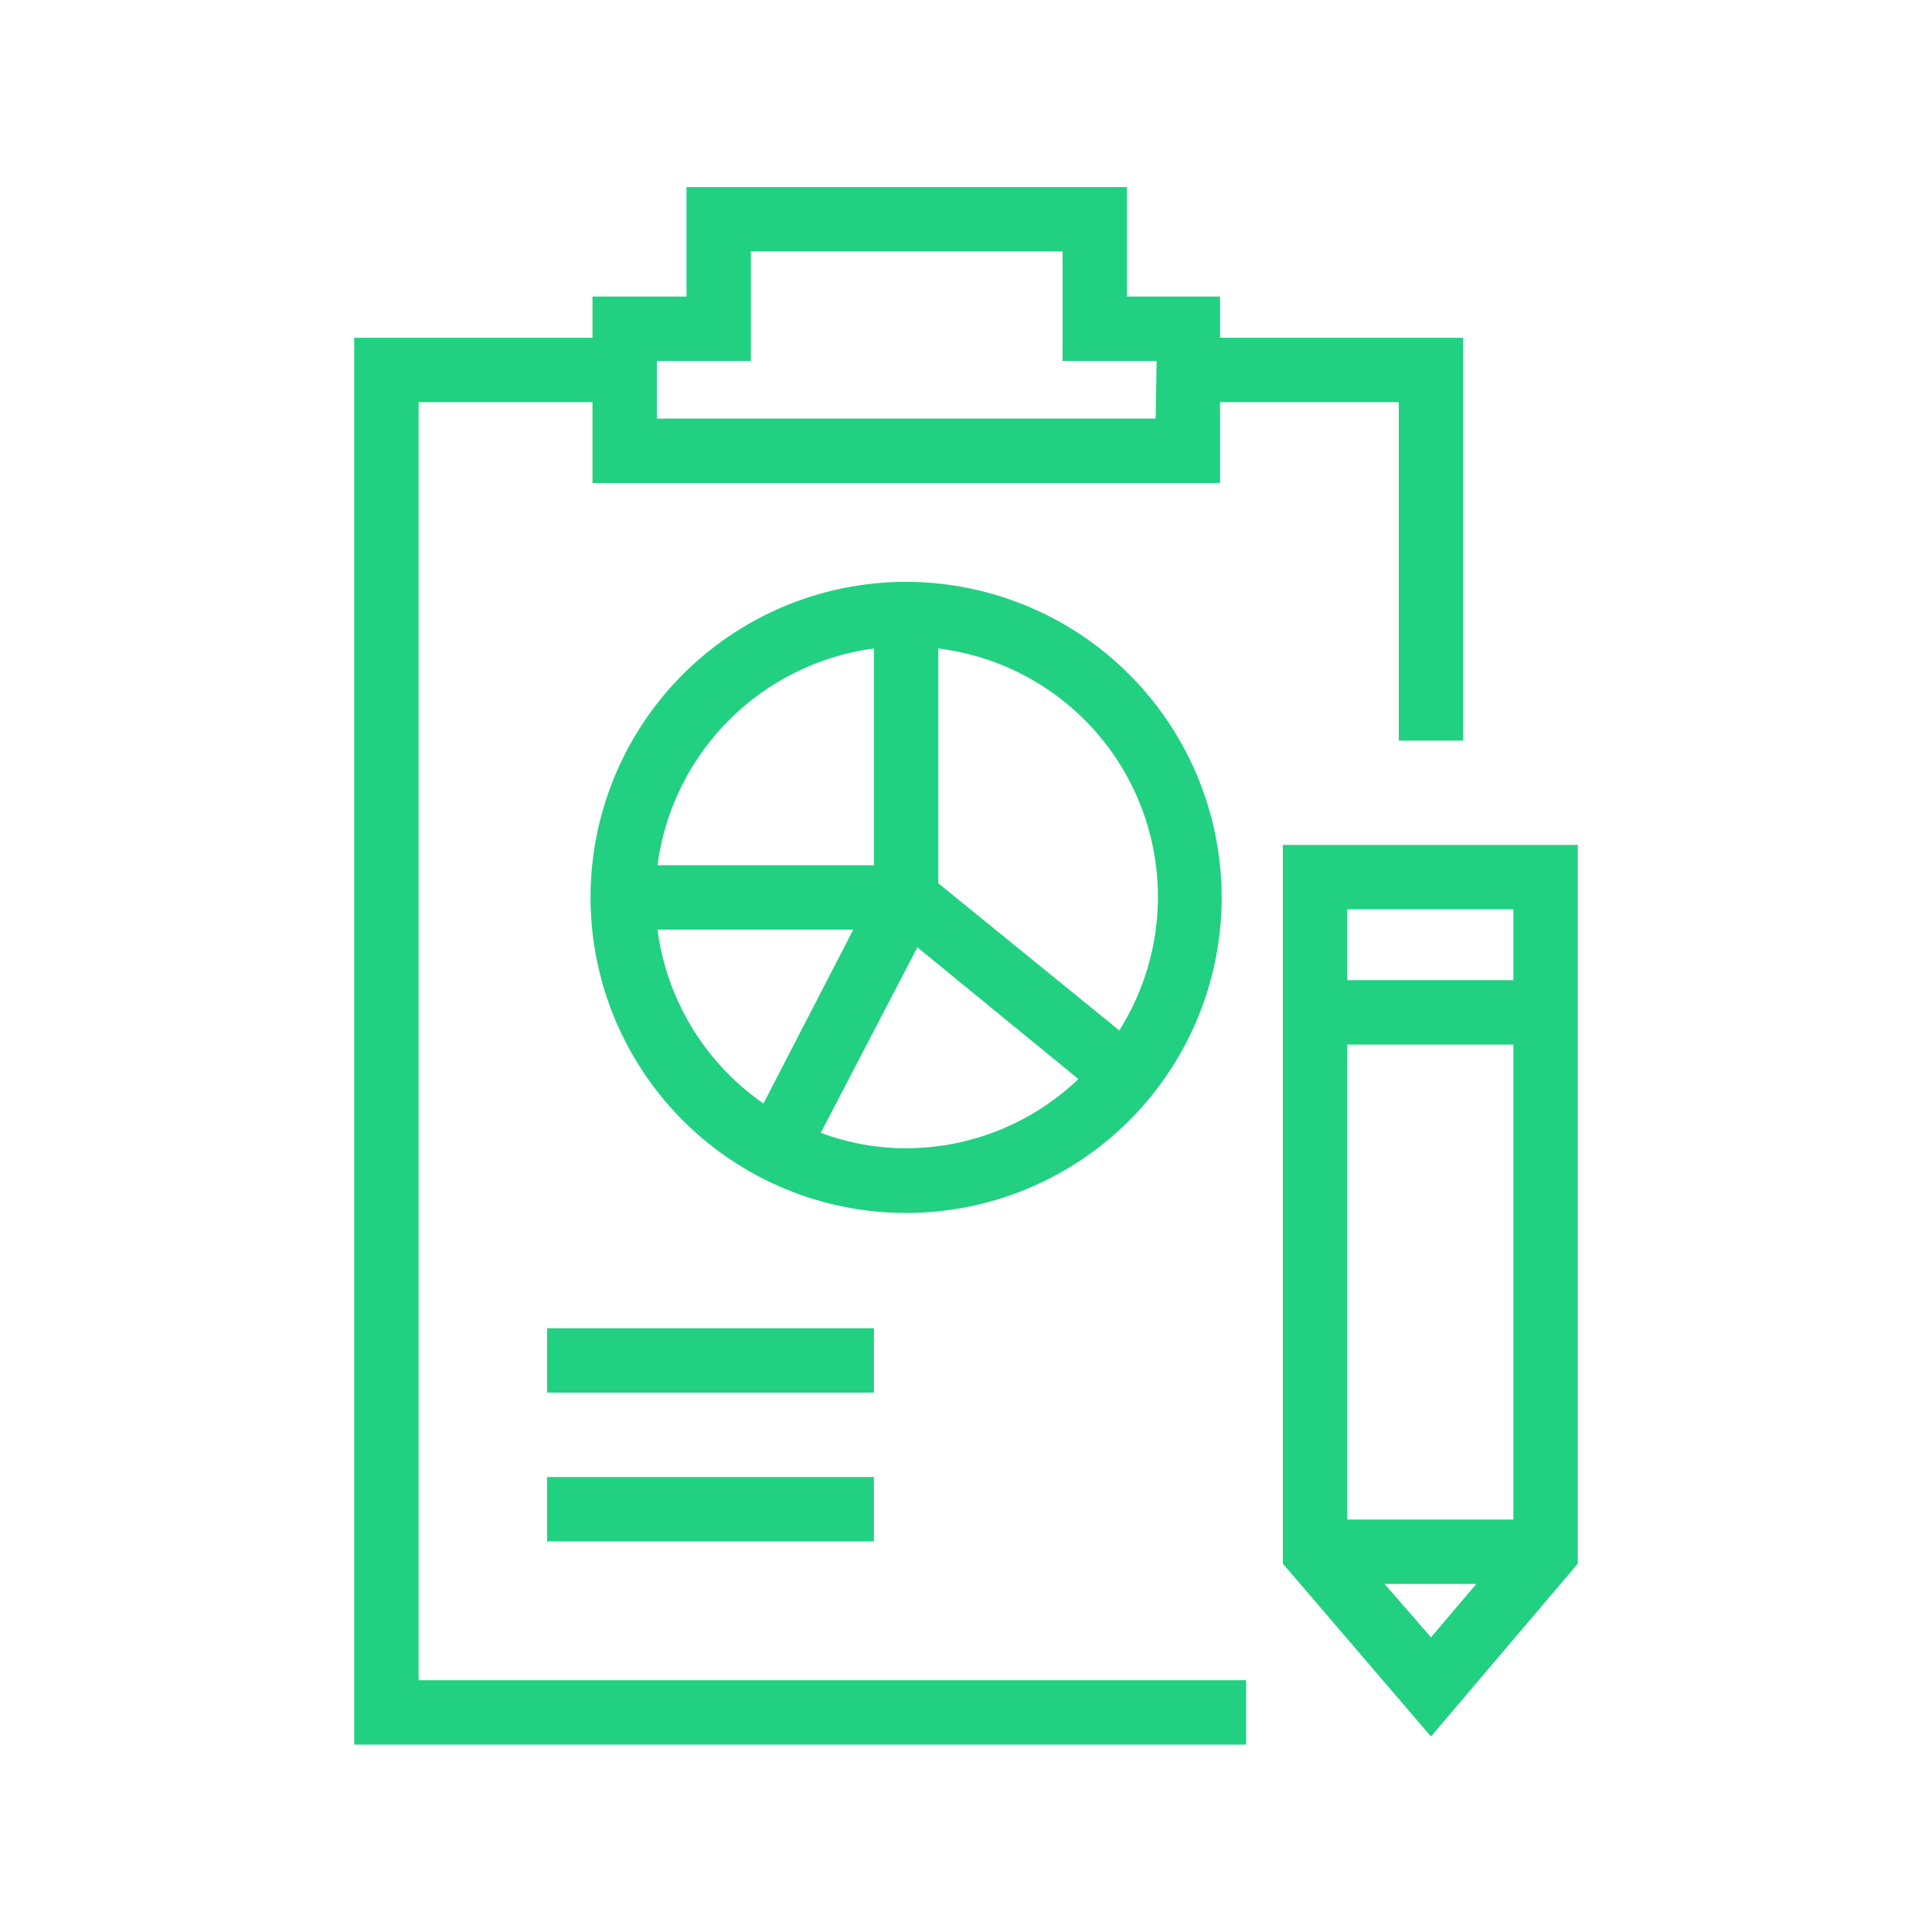
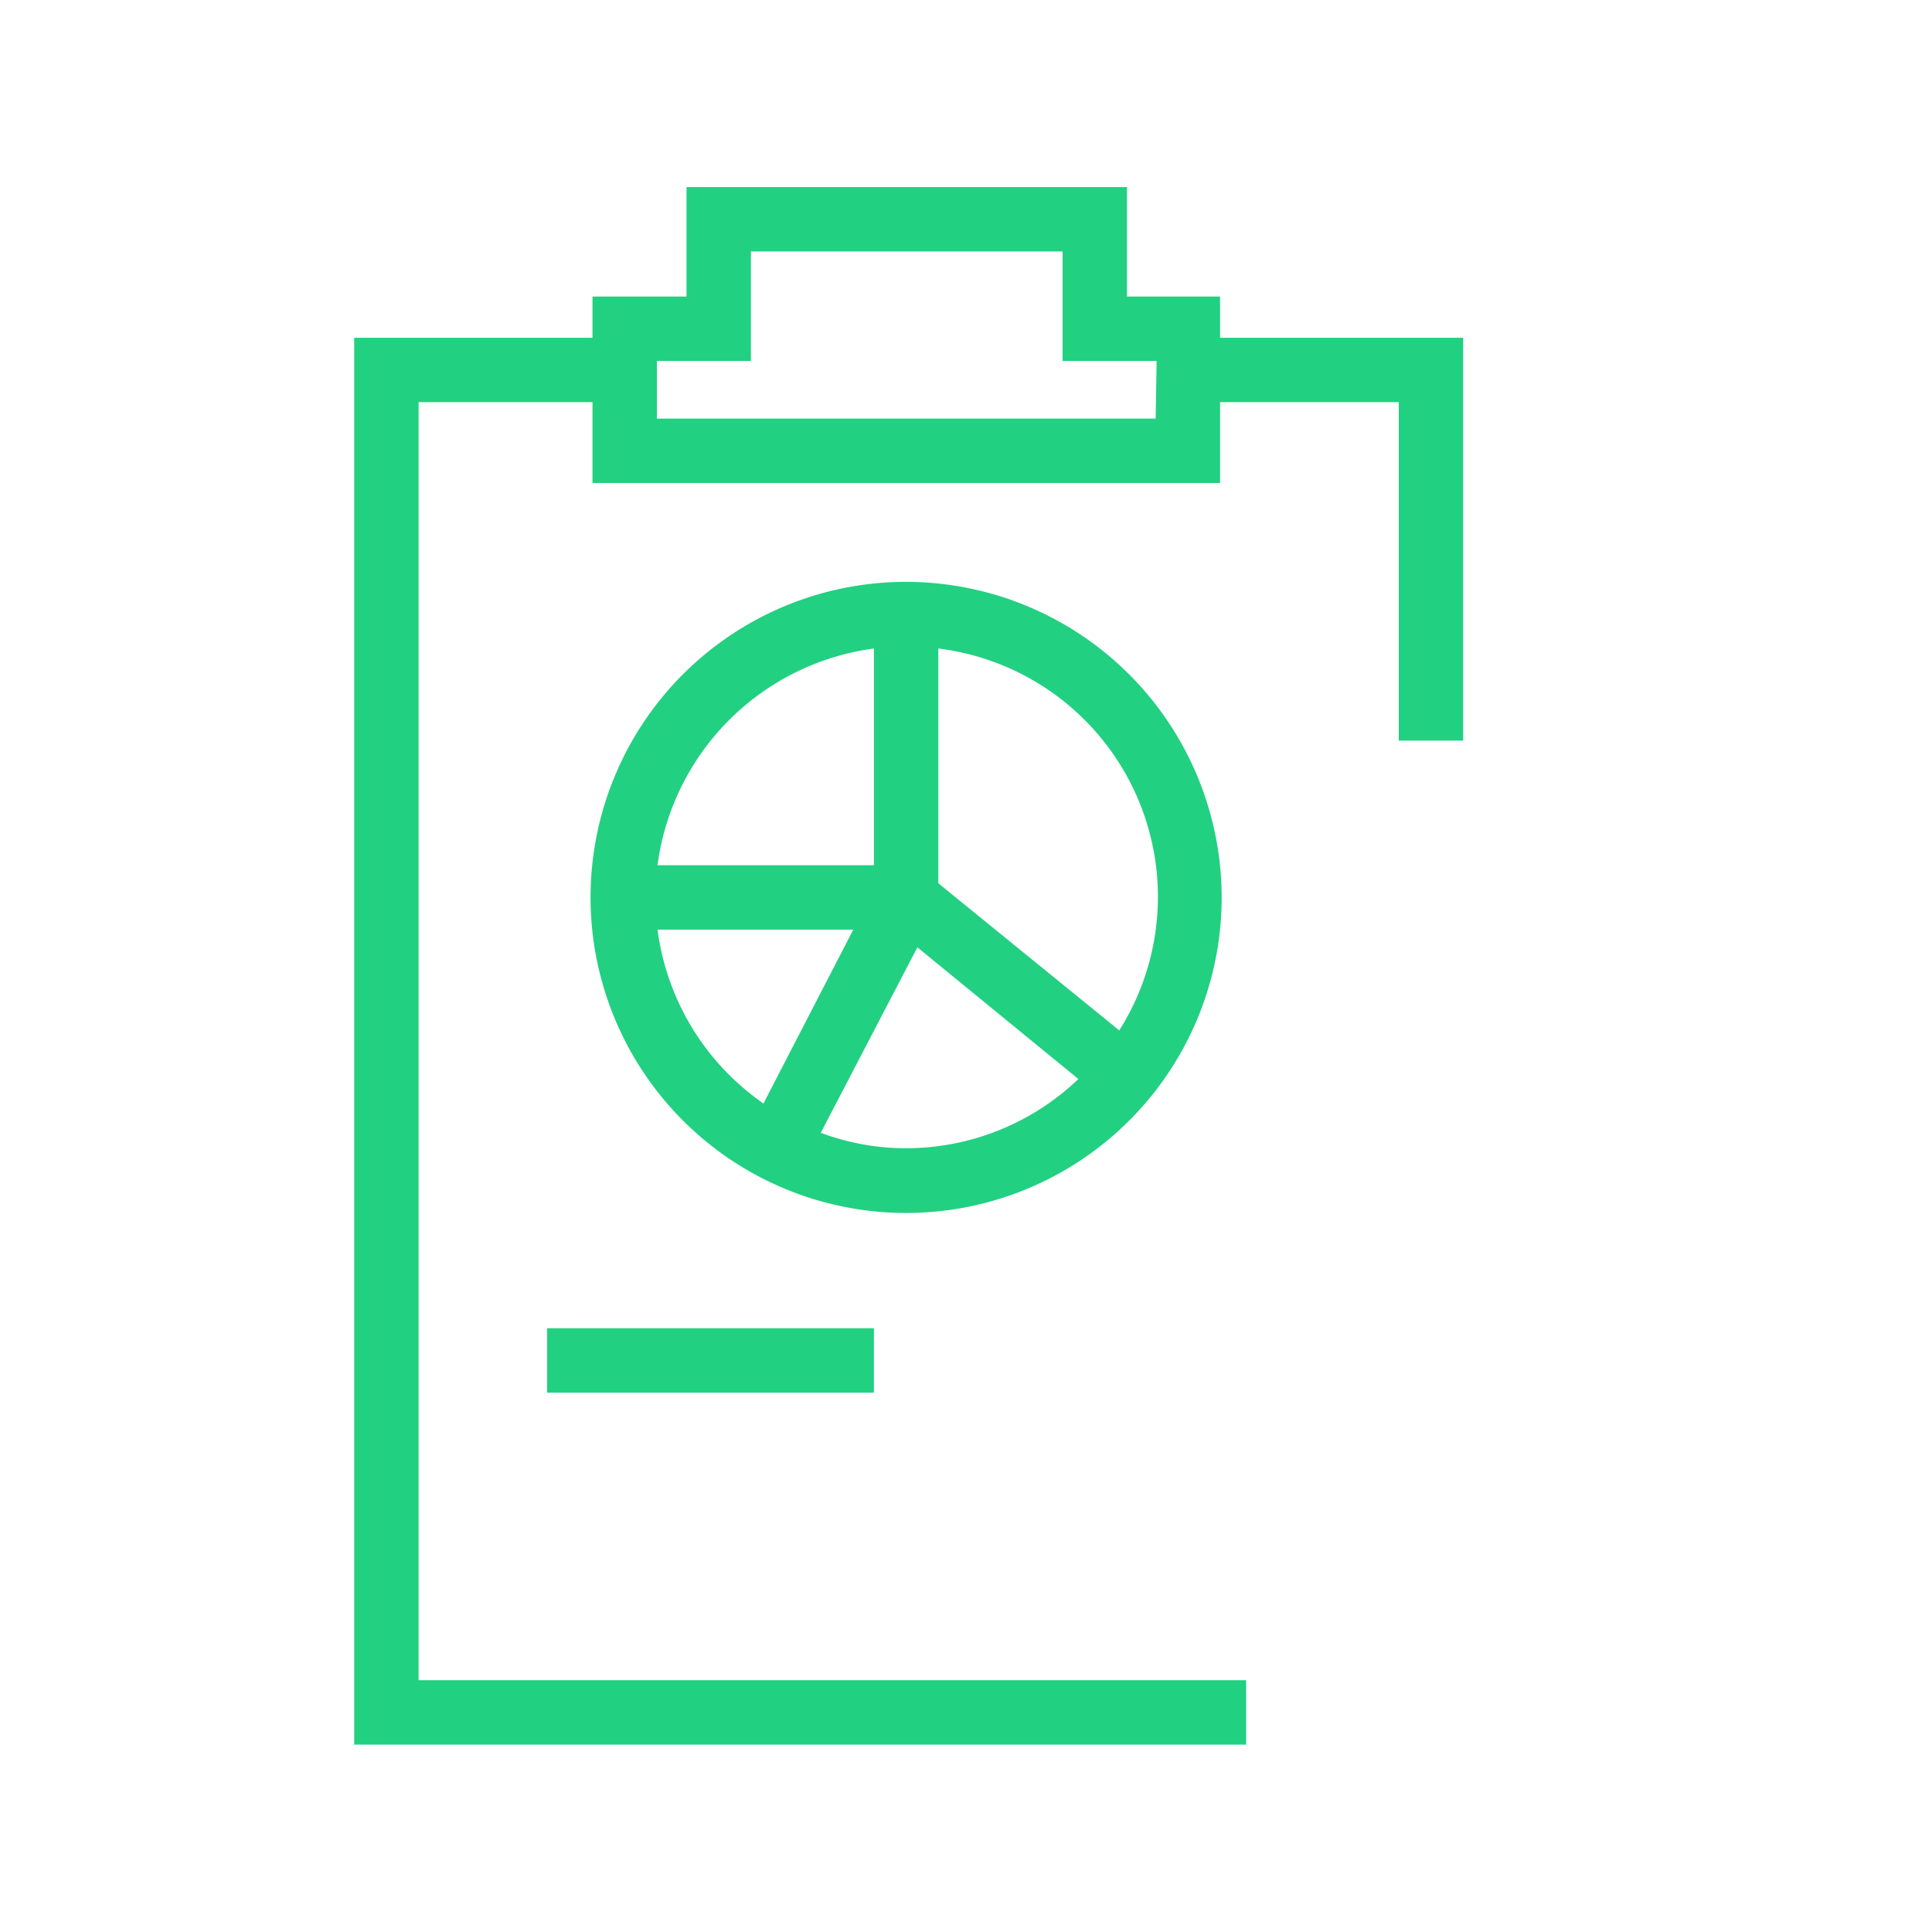
<svg xmlns="http://www.w3.org/2000/svg" id="Layer_1" data-name="Layer 1" viewBox="0 0 60 60">
  <defs>
    <style>.cls-1{fill:none;}.cls-2{fill:#22d081;}</style>
  </defs>
-   <rect class="cls-1" width="60" height="60" />
-   <path class="cls-2" d="M39.84,26.24V48.56l4.6,5.37L49,48.56V26.24Zm4.6,24.61L43,49.19h2.85ZM47,47.19H41.84V32.44H47Zm0-16.75H41.84v-2.2H47Z" />
  <path class="cls-2" d="M37.89,10.49V9.21H35V5.81H21.32v3.4H18.4v1.28H11V54.18H38.7v-2H13V12.49H18.4V15H37.89V12.49h5.55V23h2V10.49Zm-2,2.51H20.4V11.21h2.92V7.81H33v3.4h2.92Z" />
  <path class="cls-2" d="M28.14,18.07a9.8,9.8,0,1,0,9.8,9.8A9.81,9.81,0,0,0,28.14,18.07Zm-1,2.07v6.73H20.42A7.82,7.82,0,0,1,27.14,20.14Zm-6.72,8.73H26.5l-2.79,5.4A7.8,7.8,0,0,1,20.42,28.87Zm7.72,6.79a7.55,7.55,0,0,1-2.65-.48l3-5.76,5,4.09A7.75,7.75,0,0,1,28.14,35.66ZM34.76,32l-5.62-4.57V20.14A7.77,7.77,0,0,1,34.76,32Z" />
  <rect class="cls-2" x="16.99" y="41.25" width="10.15" height="2" />
-   <rect class="cls-2" x="16.99" y="45.87" width="10.15" height="2" />
</svg>